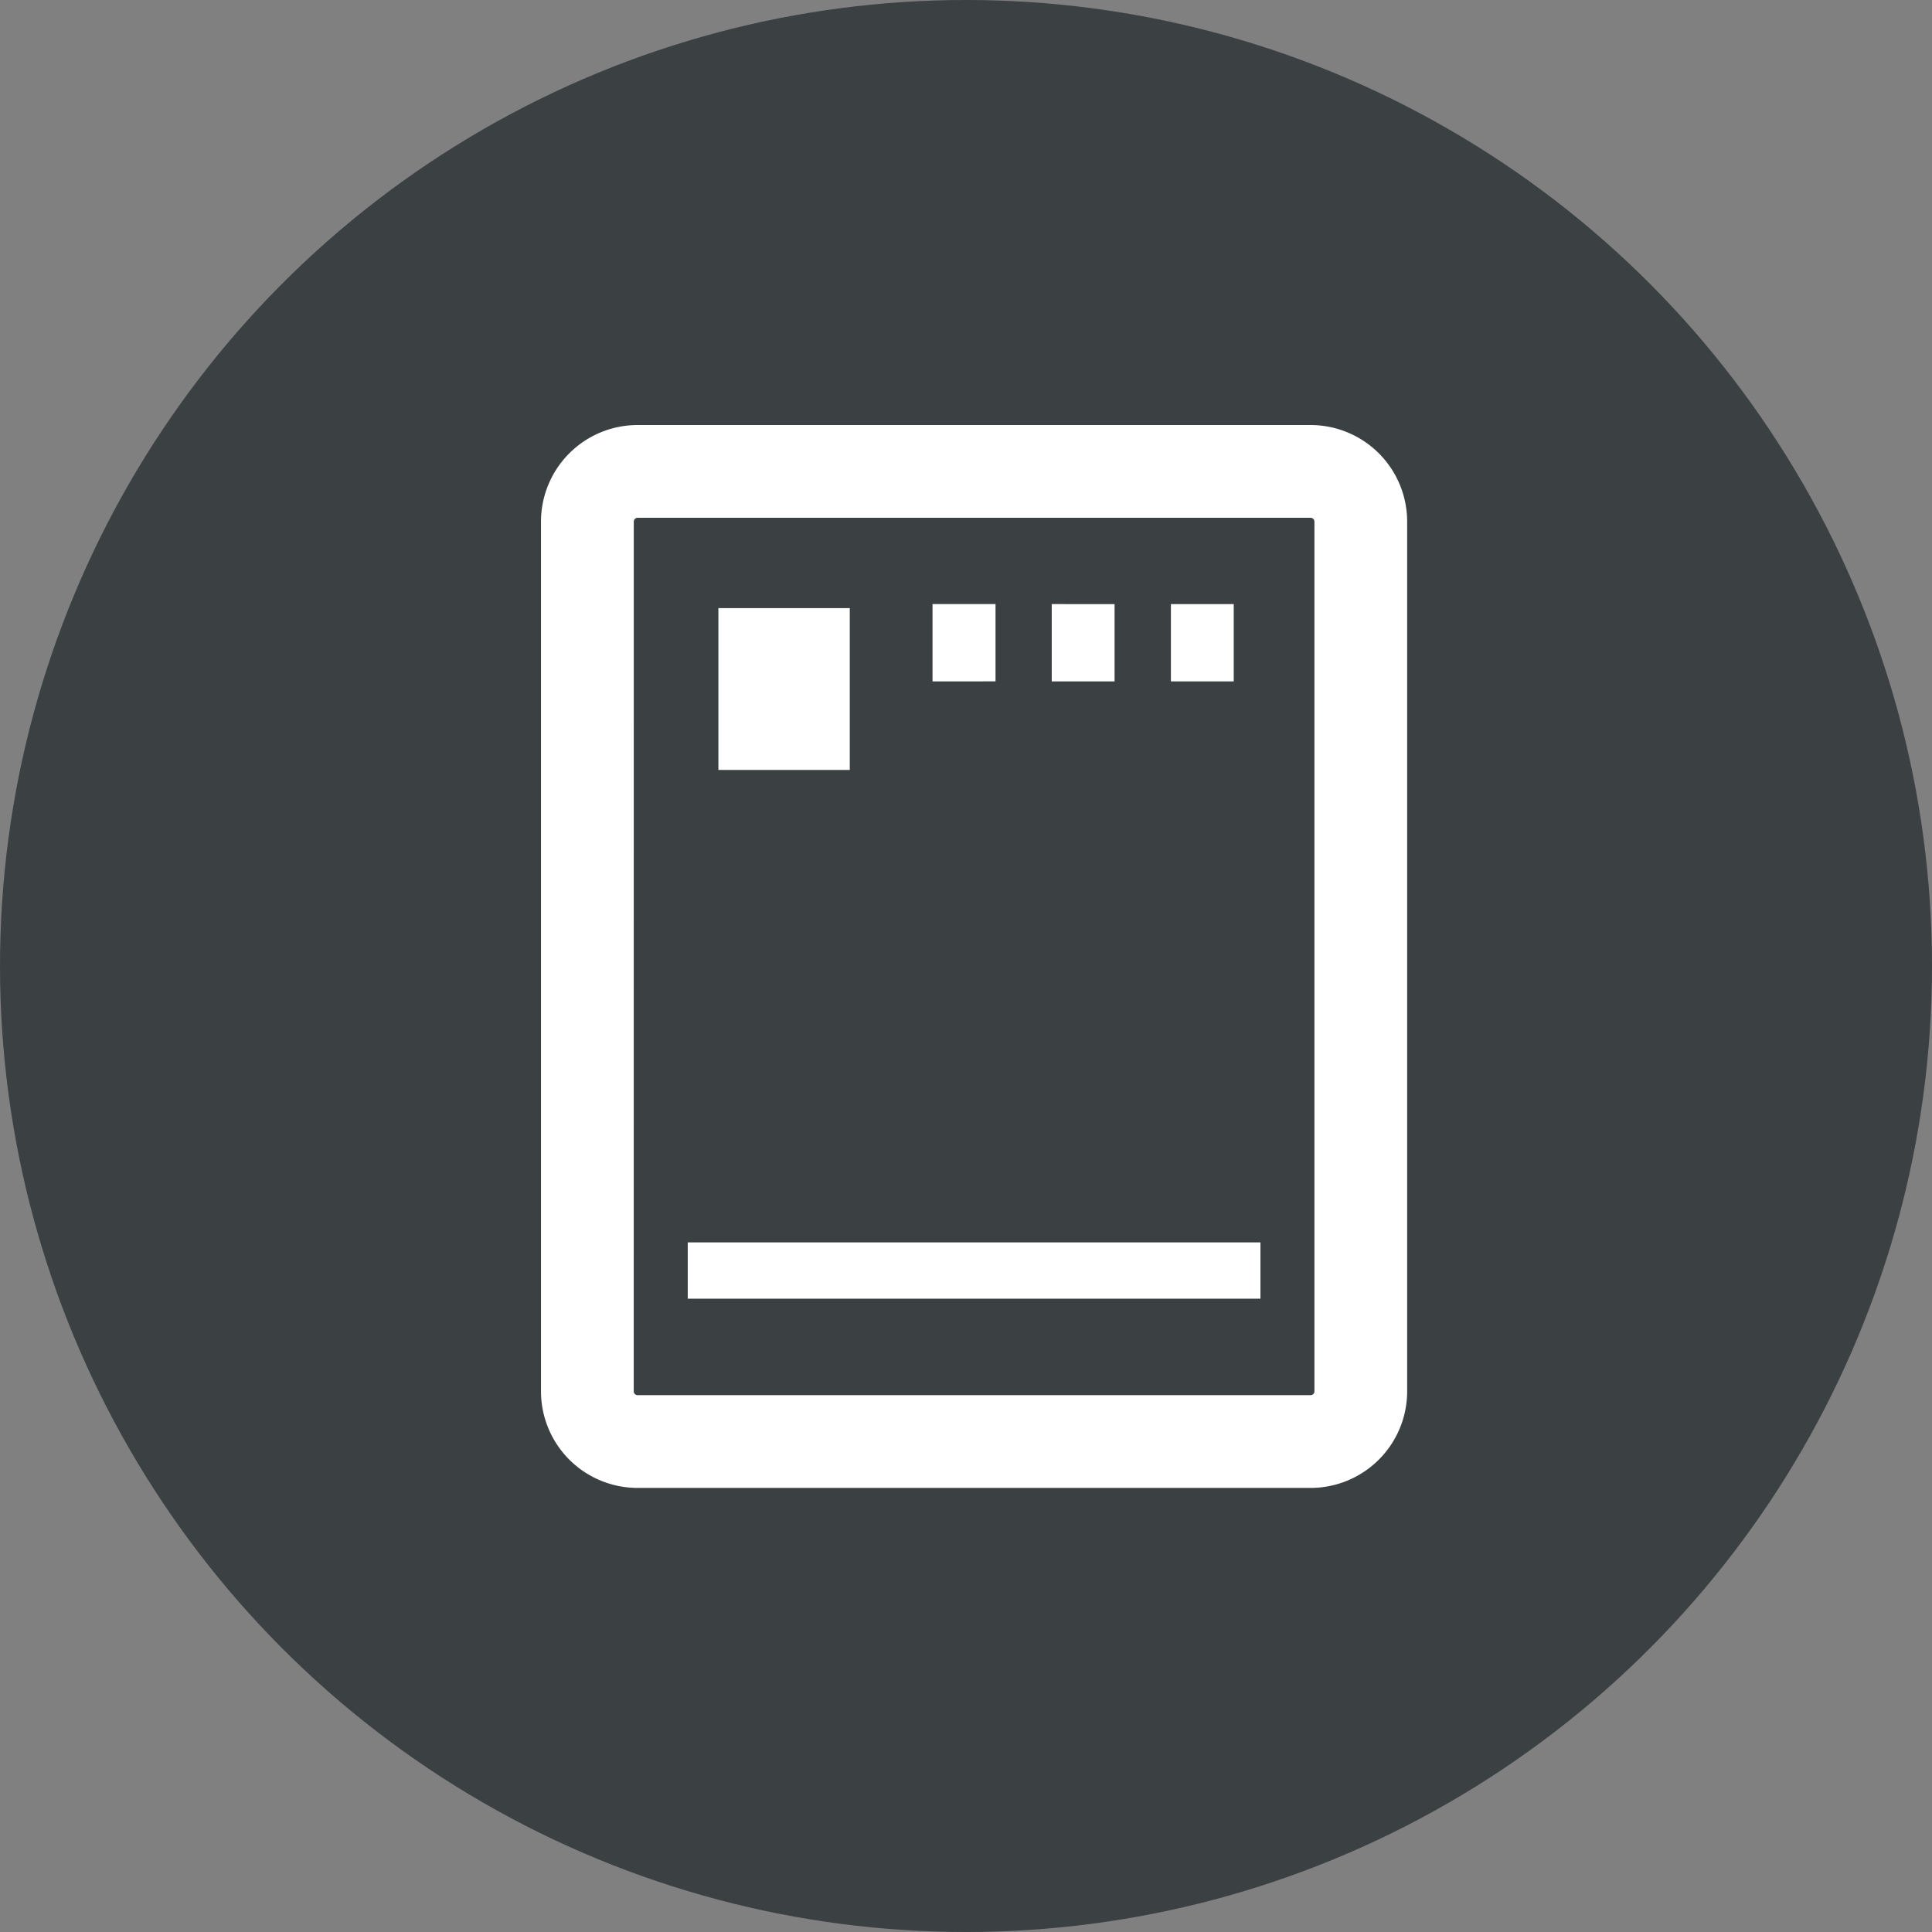
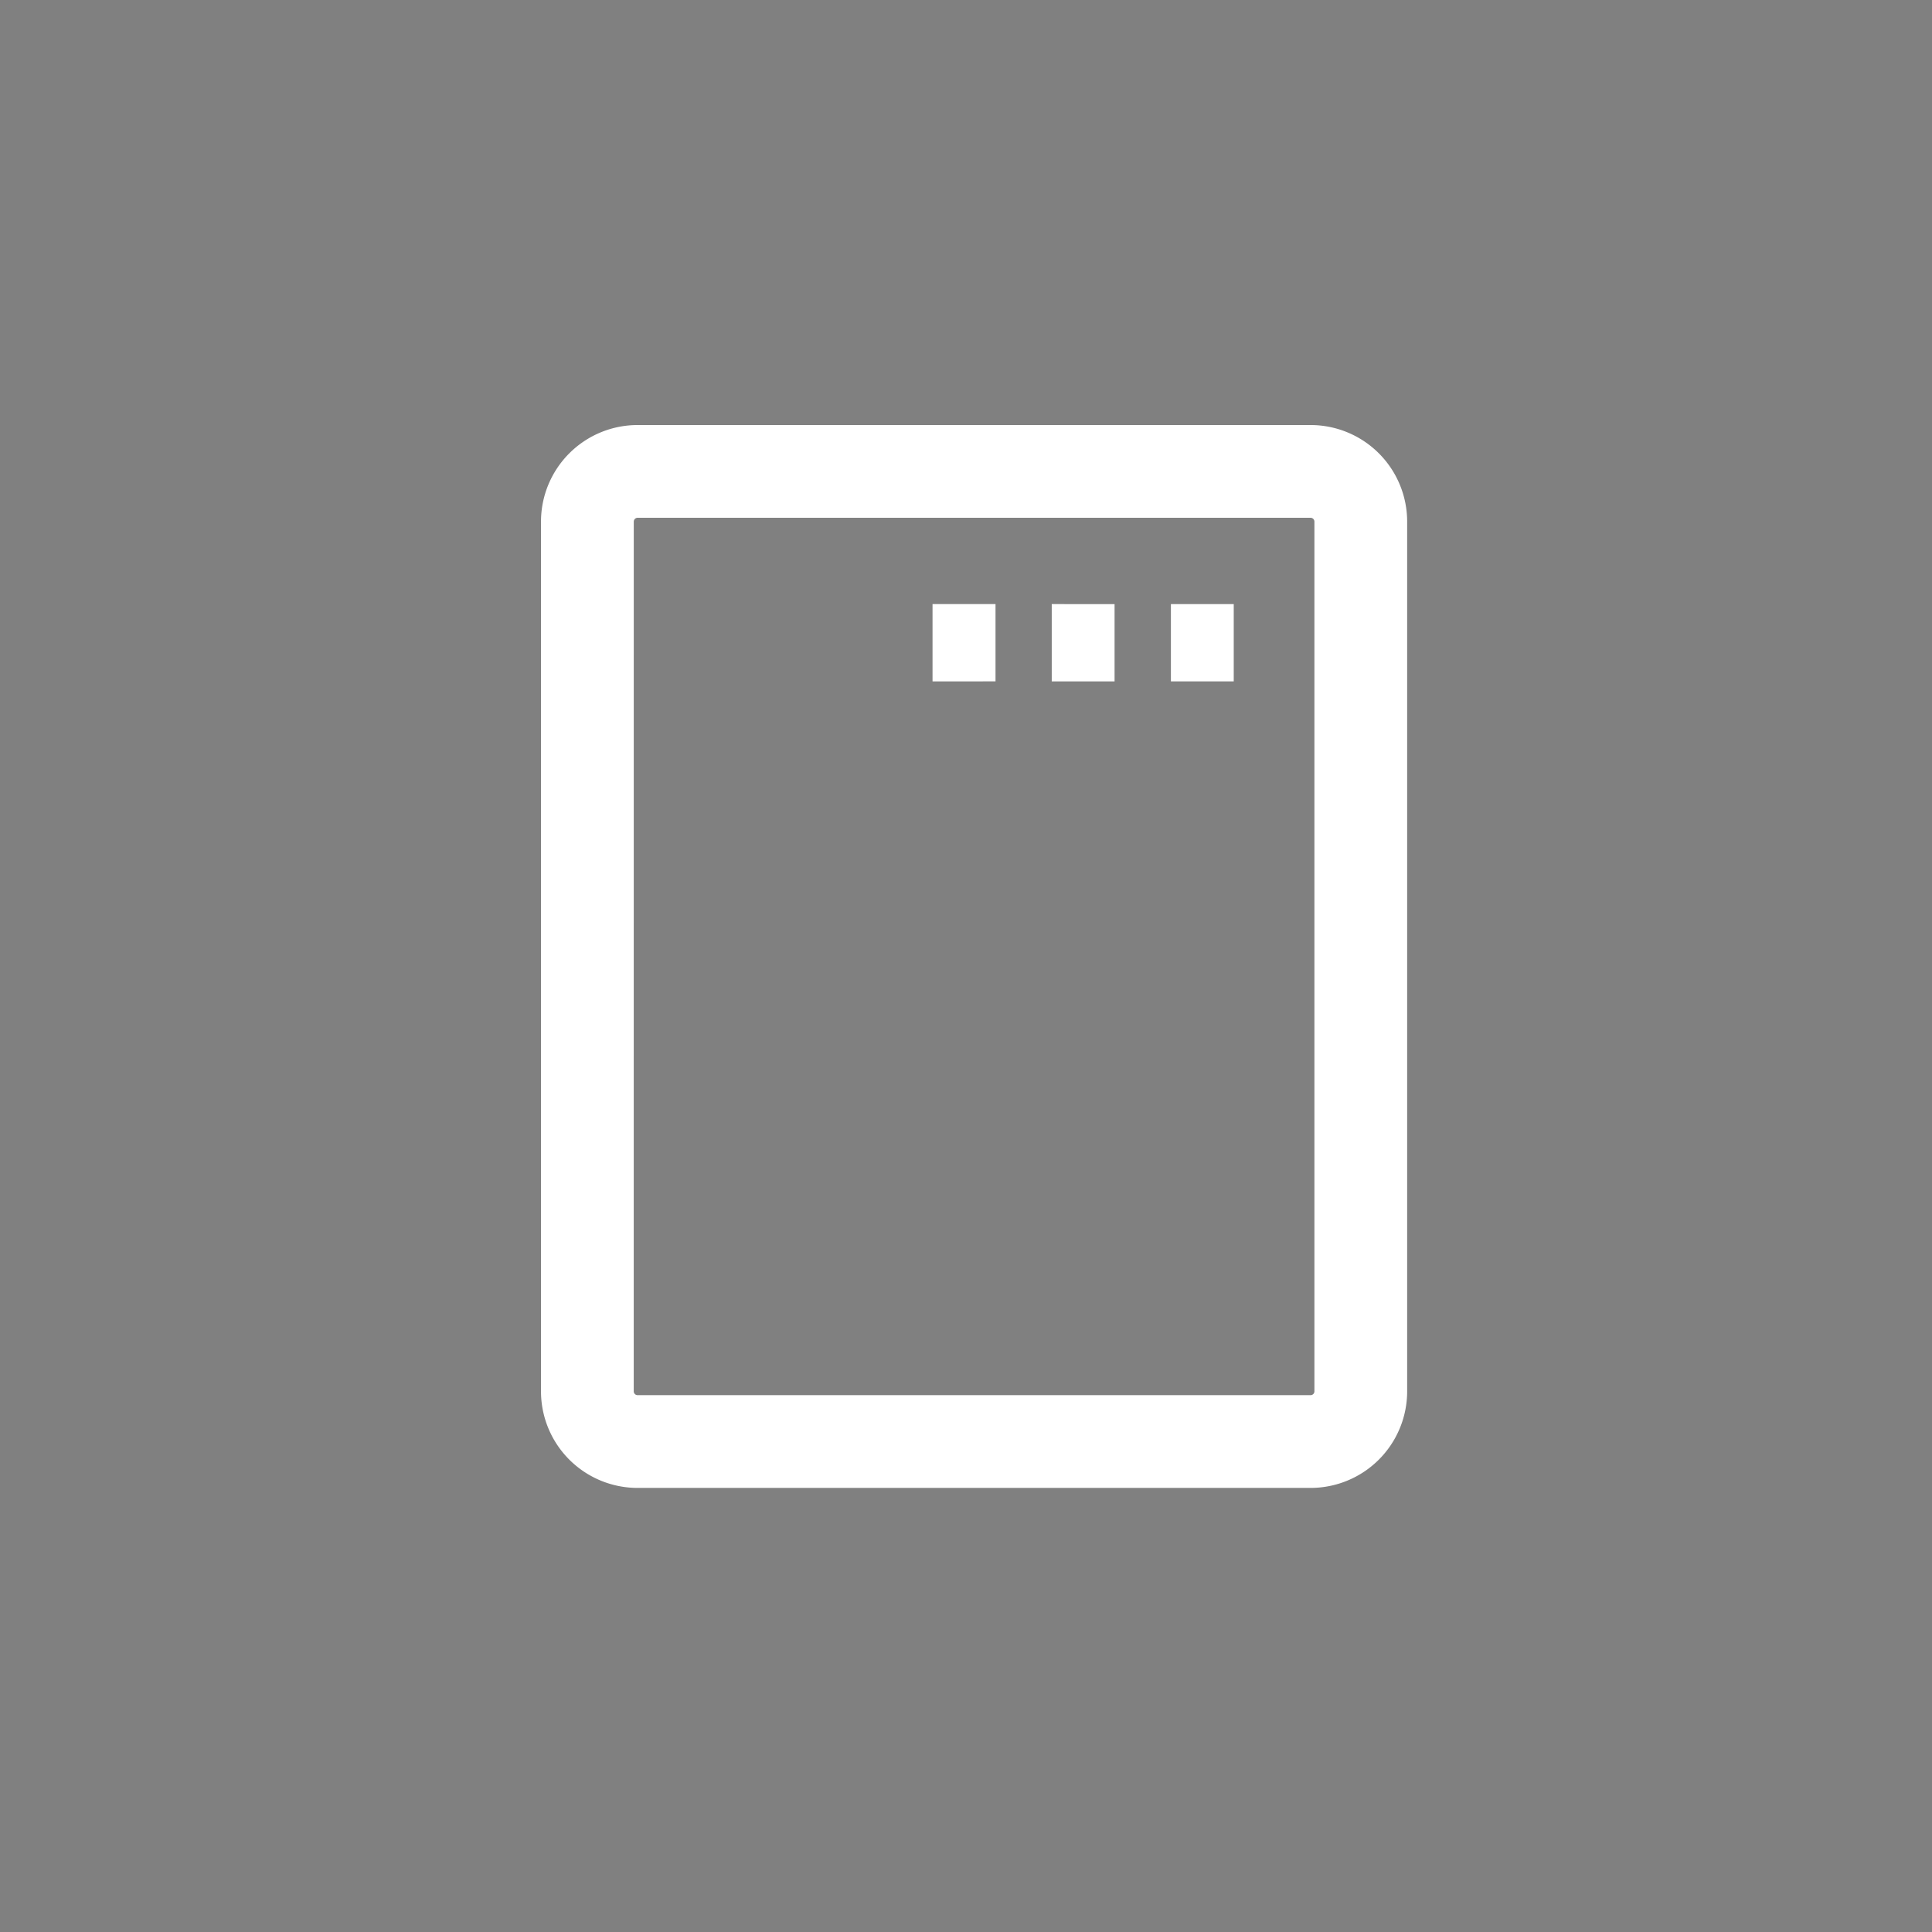
<svg xmlns="http://www.w3.org/2000/svg" width="50" height="50" viewBox="0 0 50 50">
  <rect x="0" y="0" width="50" height="50" fill="#808080" stroke="none" />
  <g id="グループ_107" data-name="グループ 107" transform="translate(-427 -119)">
-     <circle id="楕円形_2" data-name="楕円形 2" cx="25" cy="25" r="25" transform="translate(427 119)" fill="#3b4043" />
    <g id="グループ_119" data-name="グループ 119" transform="translate(268 30)">
      <g id="はがきの無料アイコン_1" data-name="はがきの無料アイコン 1" transform="translate(125.637 100)">
        <path id="パス_764" data-name="パス 764" d="M67.281,0H49.864a2.5,2.5,0,0,0-2.5,2.5V25.007a2.5,2.5,0,0,0,2.5,2.5H67.28a2.5,2.5,0,0,0,2.5-2.5V2.5A2.5,2.5,0,0,0,67.281,0ZM49.765,2.5a.1.1,0,0,1,.1-.1H67.28a.1.1,0,0,1,.1.1V25.007a.1.1,0,0,1-.1.1H49.864a.1.1,0,0,1-.1-.1Z" transform="translate(0 0)" fill="#fff" />
-         <path id="パス_765" data-name="パス 765" d="M129.5,88.907v.007h3.4V84.726h-3.4v4.181Z" transform="translate(-77.545 -79.988)" fill="#fff" />
        <path id="パス_766" data-name="パス 766" d="M232.77,86.722v.007H234.4v-2H232.77v2Z" transform="translate(-175.273 -80.095)" fill="#fff" />
        <path id="パス_767" data-name="パス 767" d="M289.2,86.722v.007h1.626v-2H289.2v2Z" transform="translate(-228.618 -80.095)" fill="#fff" />
        <path id="パス_768" data-name="パス 768" d="M345.633,86.722v.007h1.626v-2h-1.626v2Z" transform="translate(-281.967 -80.095)" fill="#fff" />
-         <path id="パス_769" data-name="パス 769" d="M133.5,388.906v1.45h0v.007h14.821v-1.457Z" transform="translate(-82.338 -367.753)" fill="#fff" />
      </g>
    </g>
  </g>
</svg>